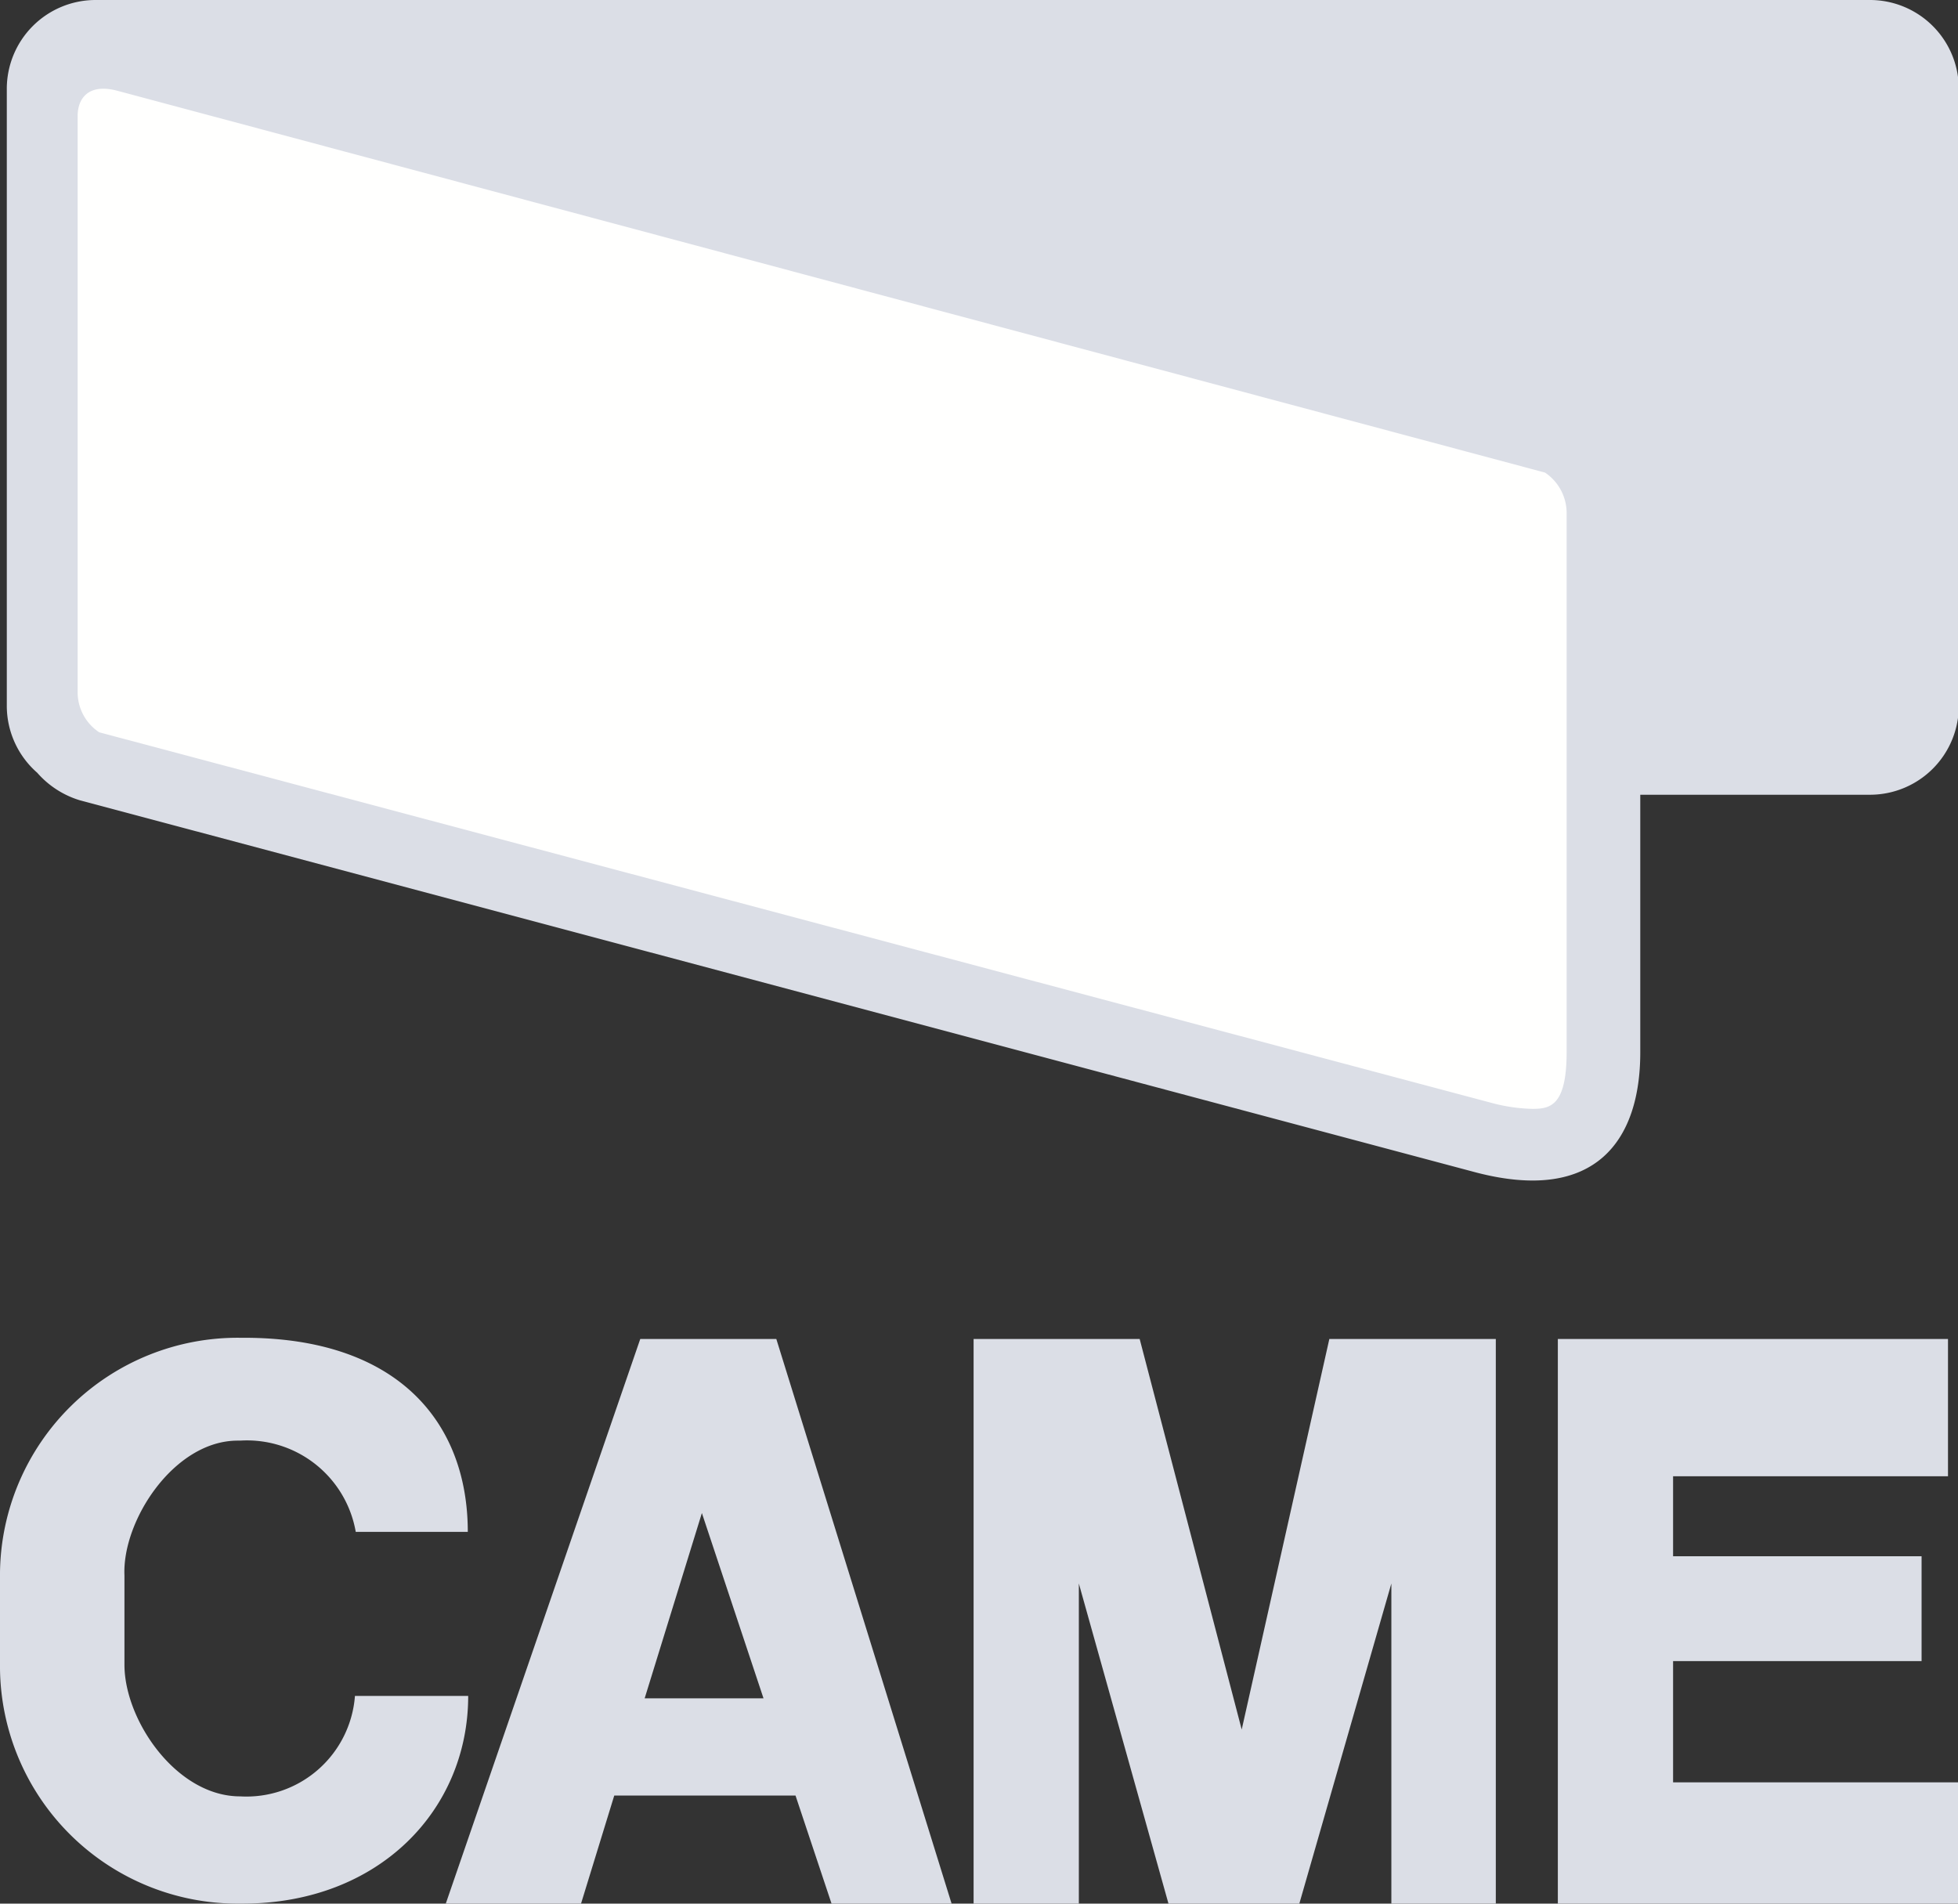
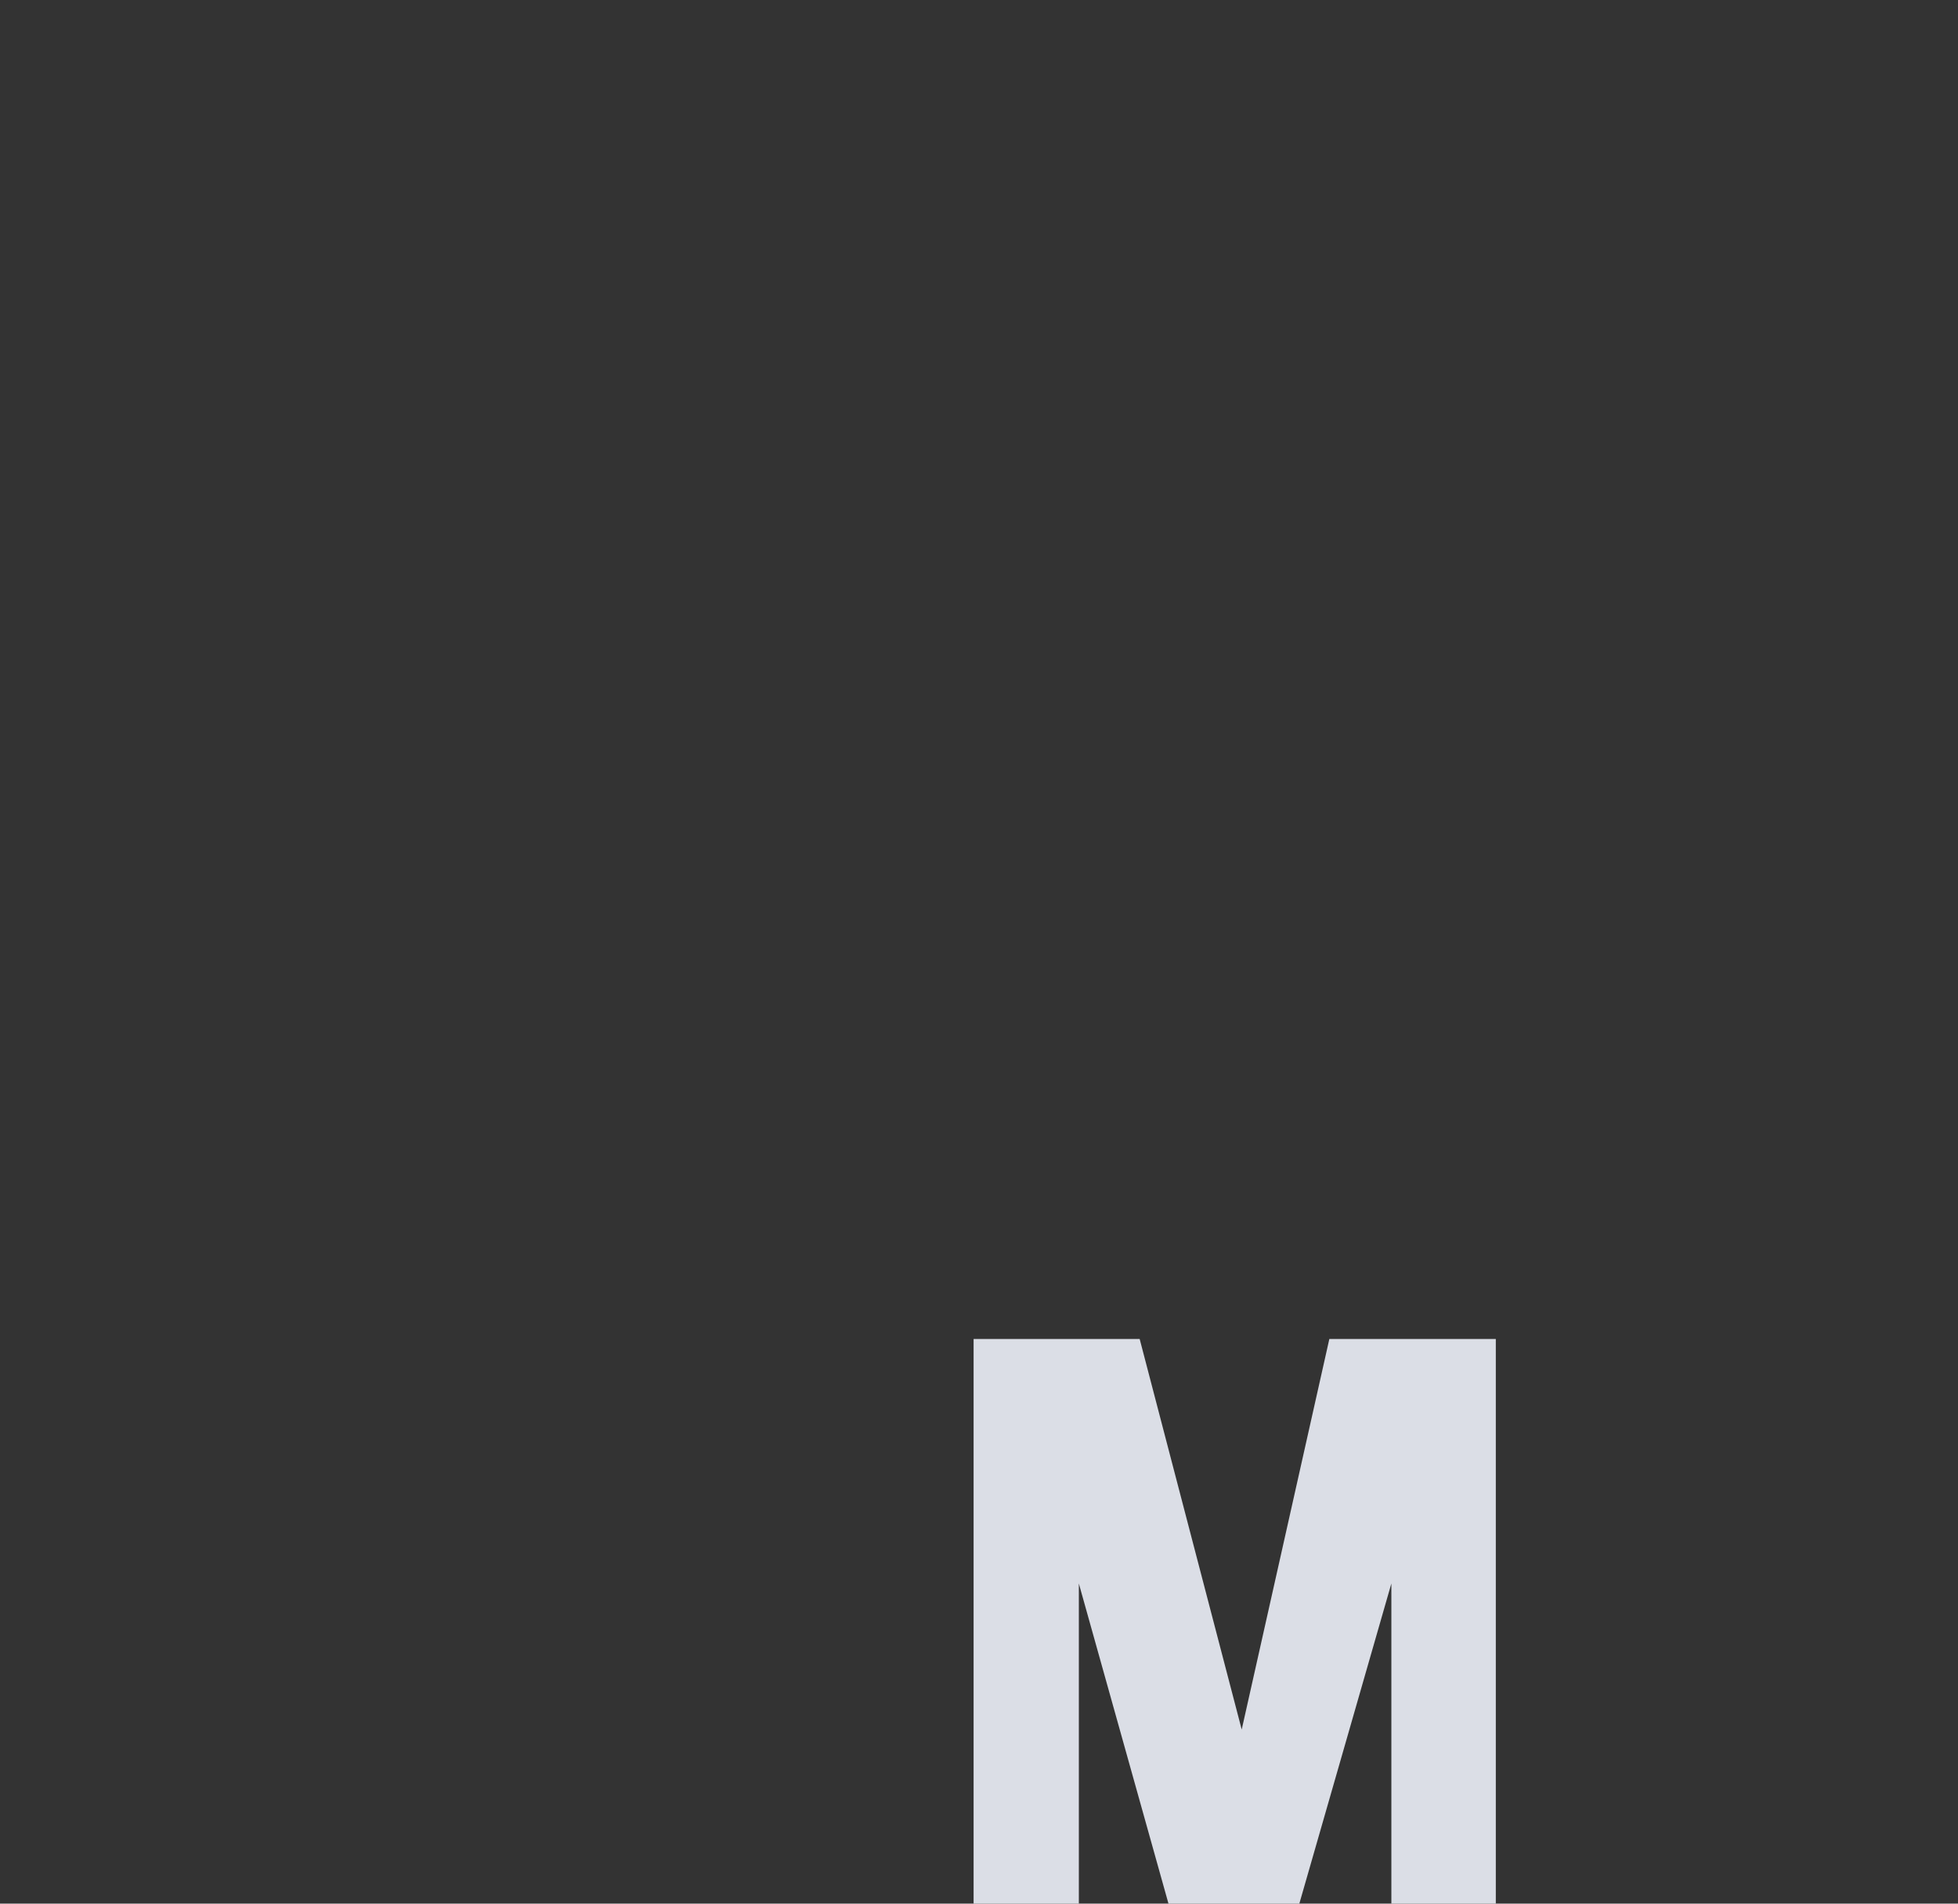
<svg xmlns="http://www.w3.org/2000/svg" viewBox="0 0 48.93 47.57">
  <rect x="0" y="0" width="48.93" height="47.57" fill="#333333" stroke="none" />
  <defs>
    <style>.cls-1{fill:#dbdee6;}.cls-1,.cls-2{fill-rule:evenodd;}.cls-2{fill:#fffffe;}</style>
  </defs>
  <title>Page-1 (2)all</title>
  <g id="Layer_2" data-name="Layer 2">
    <g id="Layer_1-2" data-name="Layer 1">
      <g id="Page-1">
        <g id="реомнт-ворот">
          <g id="Group-29">
-             <path id="Fill-4" class="cls-1" d="M46.72,0H2.38A2.22,2.22,0,0,0,.17,2.23V17.62a2.22,2.22,0,0,0,.76,1.69A2.3,2.3,0,0,0,2,20L36.89,29.3c3,.78,4.1-.82,4.1-3l0-6.44h5.75a2.22,2.22,0,0,0,2.21-2.23V2.23A2.22,2.22,0,0,0,46.72,0" />
-             <path id="Fill-5" class="cls-2" d="M38.31,27.71a4.27,4.27,0,0,1-1-.14L2.48,18.3a1.2,1.2,0,0,1-.54-1V2.9c0-.43.26-.83,1-.63l35.67,9.54a1.22,1.22,0,0,1,.54,1l0,13.48c0,1.42-.46,1.42-.91,1.42" />
-             <path id="Fill-6" class="cls-1" d="M8.87,42.38h0A2.72,2.72,0,0,1,6,44.89h0c-1.59,0-2.89-1.9-2.89-3.29V39.37C3.05,38,4.35,36,5.94,36H6a2.76,2.76,0,0,1,2.89,2.28h2.8c0-2.73-1.74-4.85-5.59-4.85H6a5.94,5.94,0,0,0-6,5.87V41.7a5.94,5.94,0,0,0,6,5.87h.06c3.41,0,5.64-2.34,5.64-5.19H8.87" />
-             <path id="Fill-7" class="cls-1" d="M16.11,42.44l1.43-4.63,1.54,4.63Zm4.67,5.13h3L19.4,33.46H16L11.14,47.57h3.38l.83-2.7h4.53l.9,2.7Z" />
            <polyline id="Fill-8" class="cls-1" points="37.38 33.46 33.22 33.46 31.03 43.22 28.48 33.46 24.33 33.46 24.33 47.57 26.96 47.57 26.96 39.57 29.2 47.57 32.47 47.57 34.77 39.57 34.77 47.57 37.38 47.57 37.38 33.46" />
-             <polyline id="Fill-9" class="cls-1" points="41.81 44.54 41.81 41.51 48.02 41.51 48.02 38.89 41.81 38.89 41.81 36.89 48.68 36.89 48.68 33.46 38.93 33.46 38.93 47.57 48.93 47.57 48.93 44.54 41.81 44.54" />
          </g>
        </g>
      </g>
    </g>
  </g>
</svg>